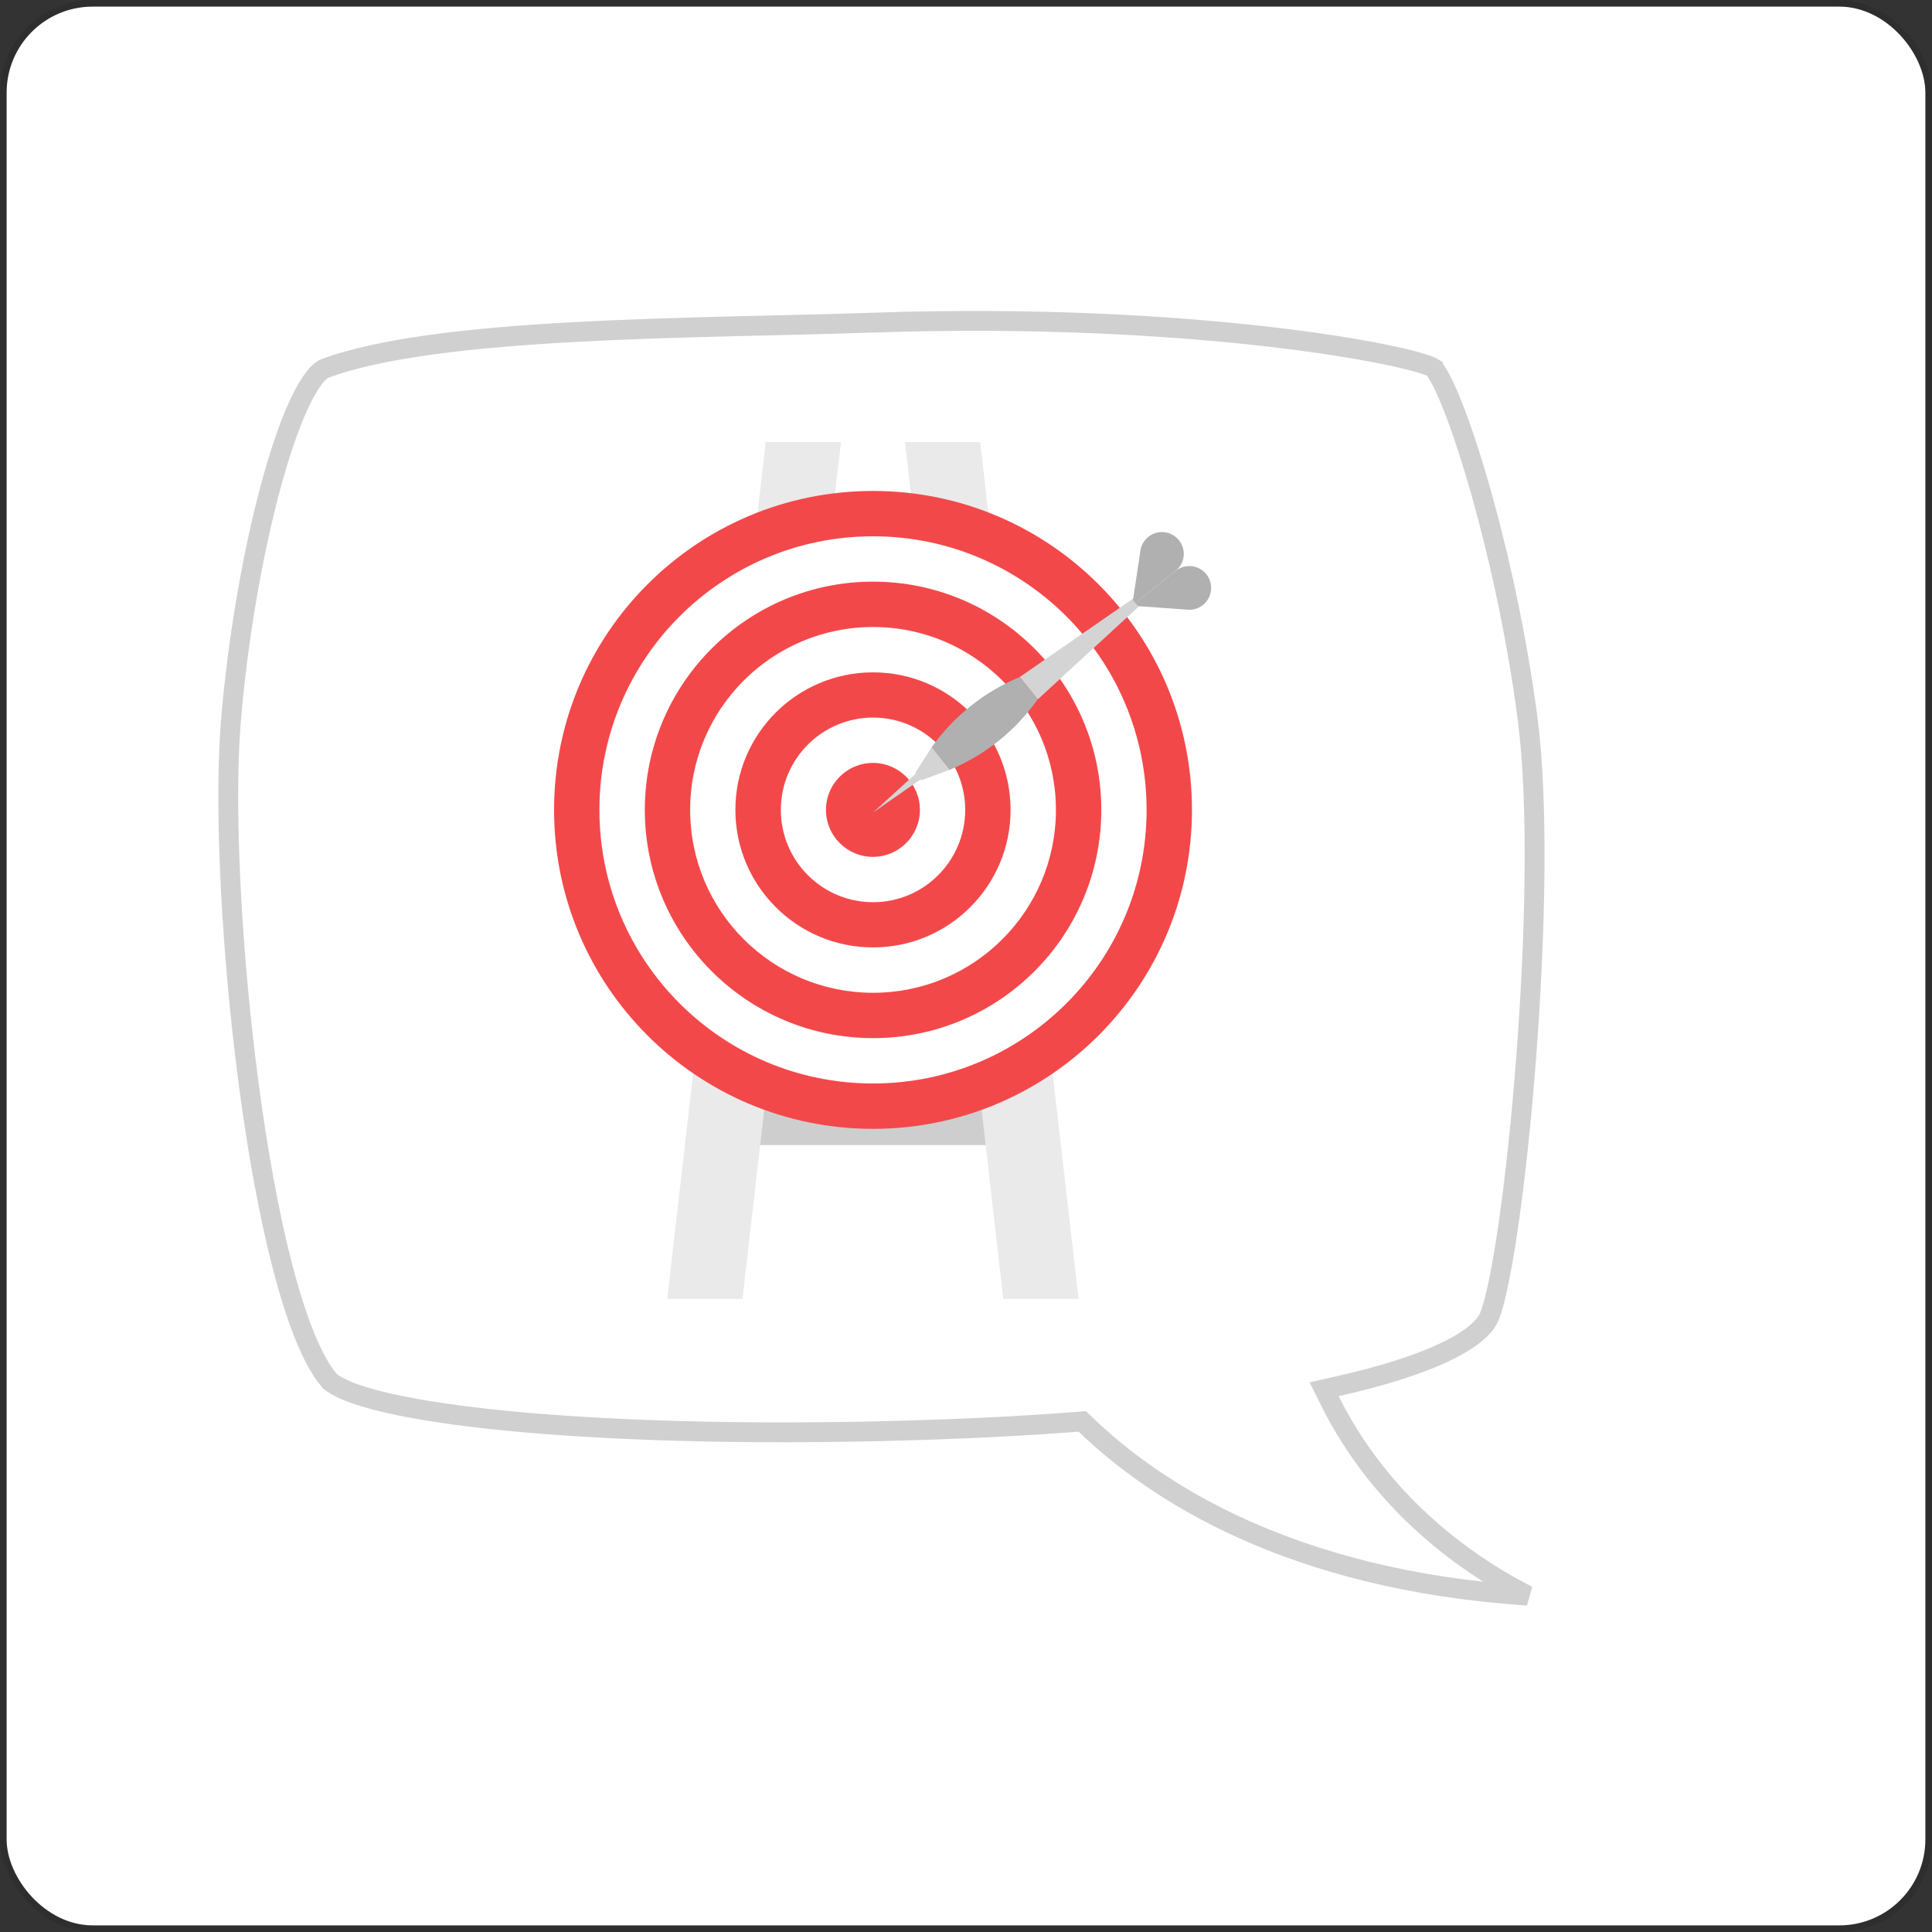
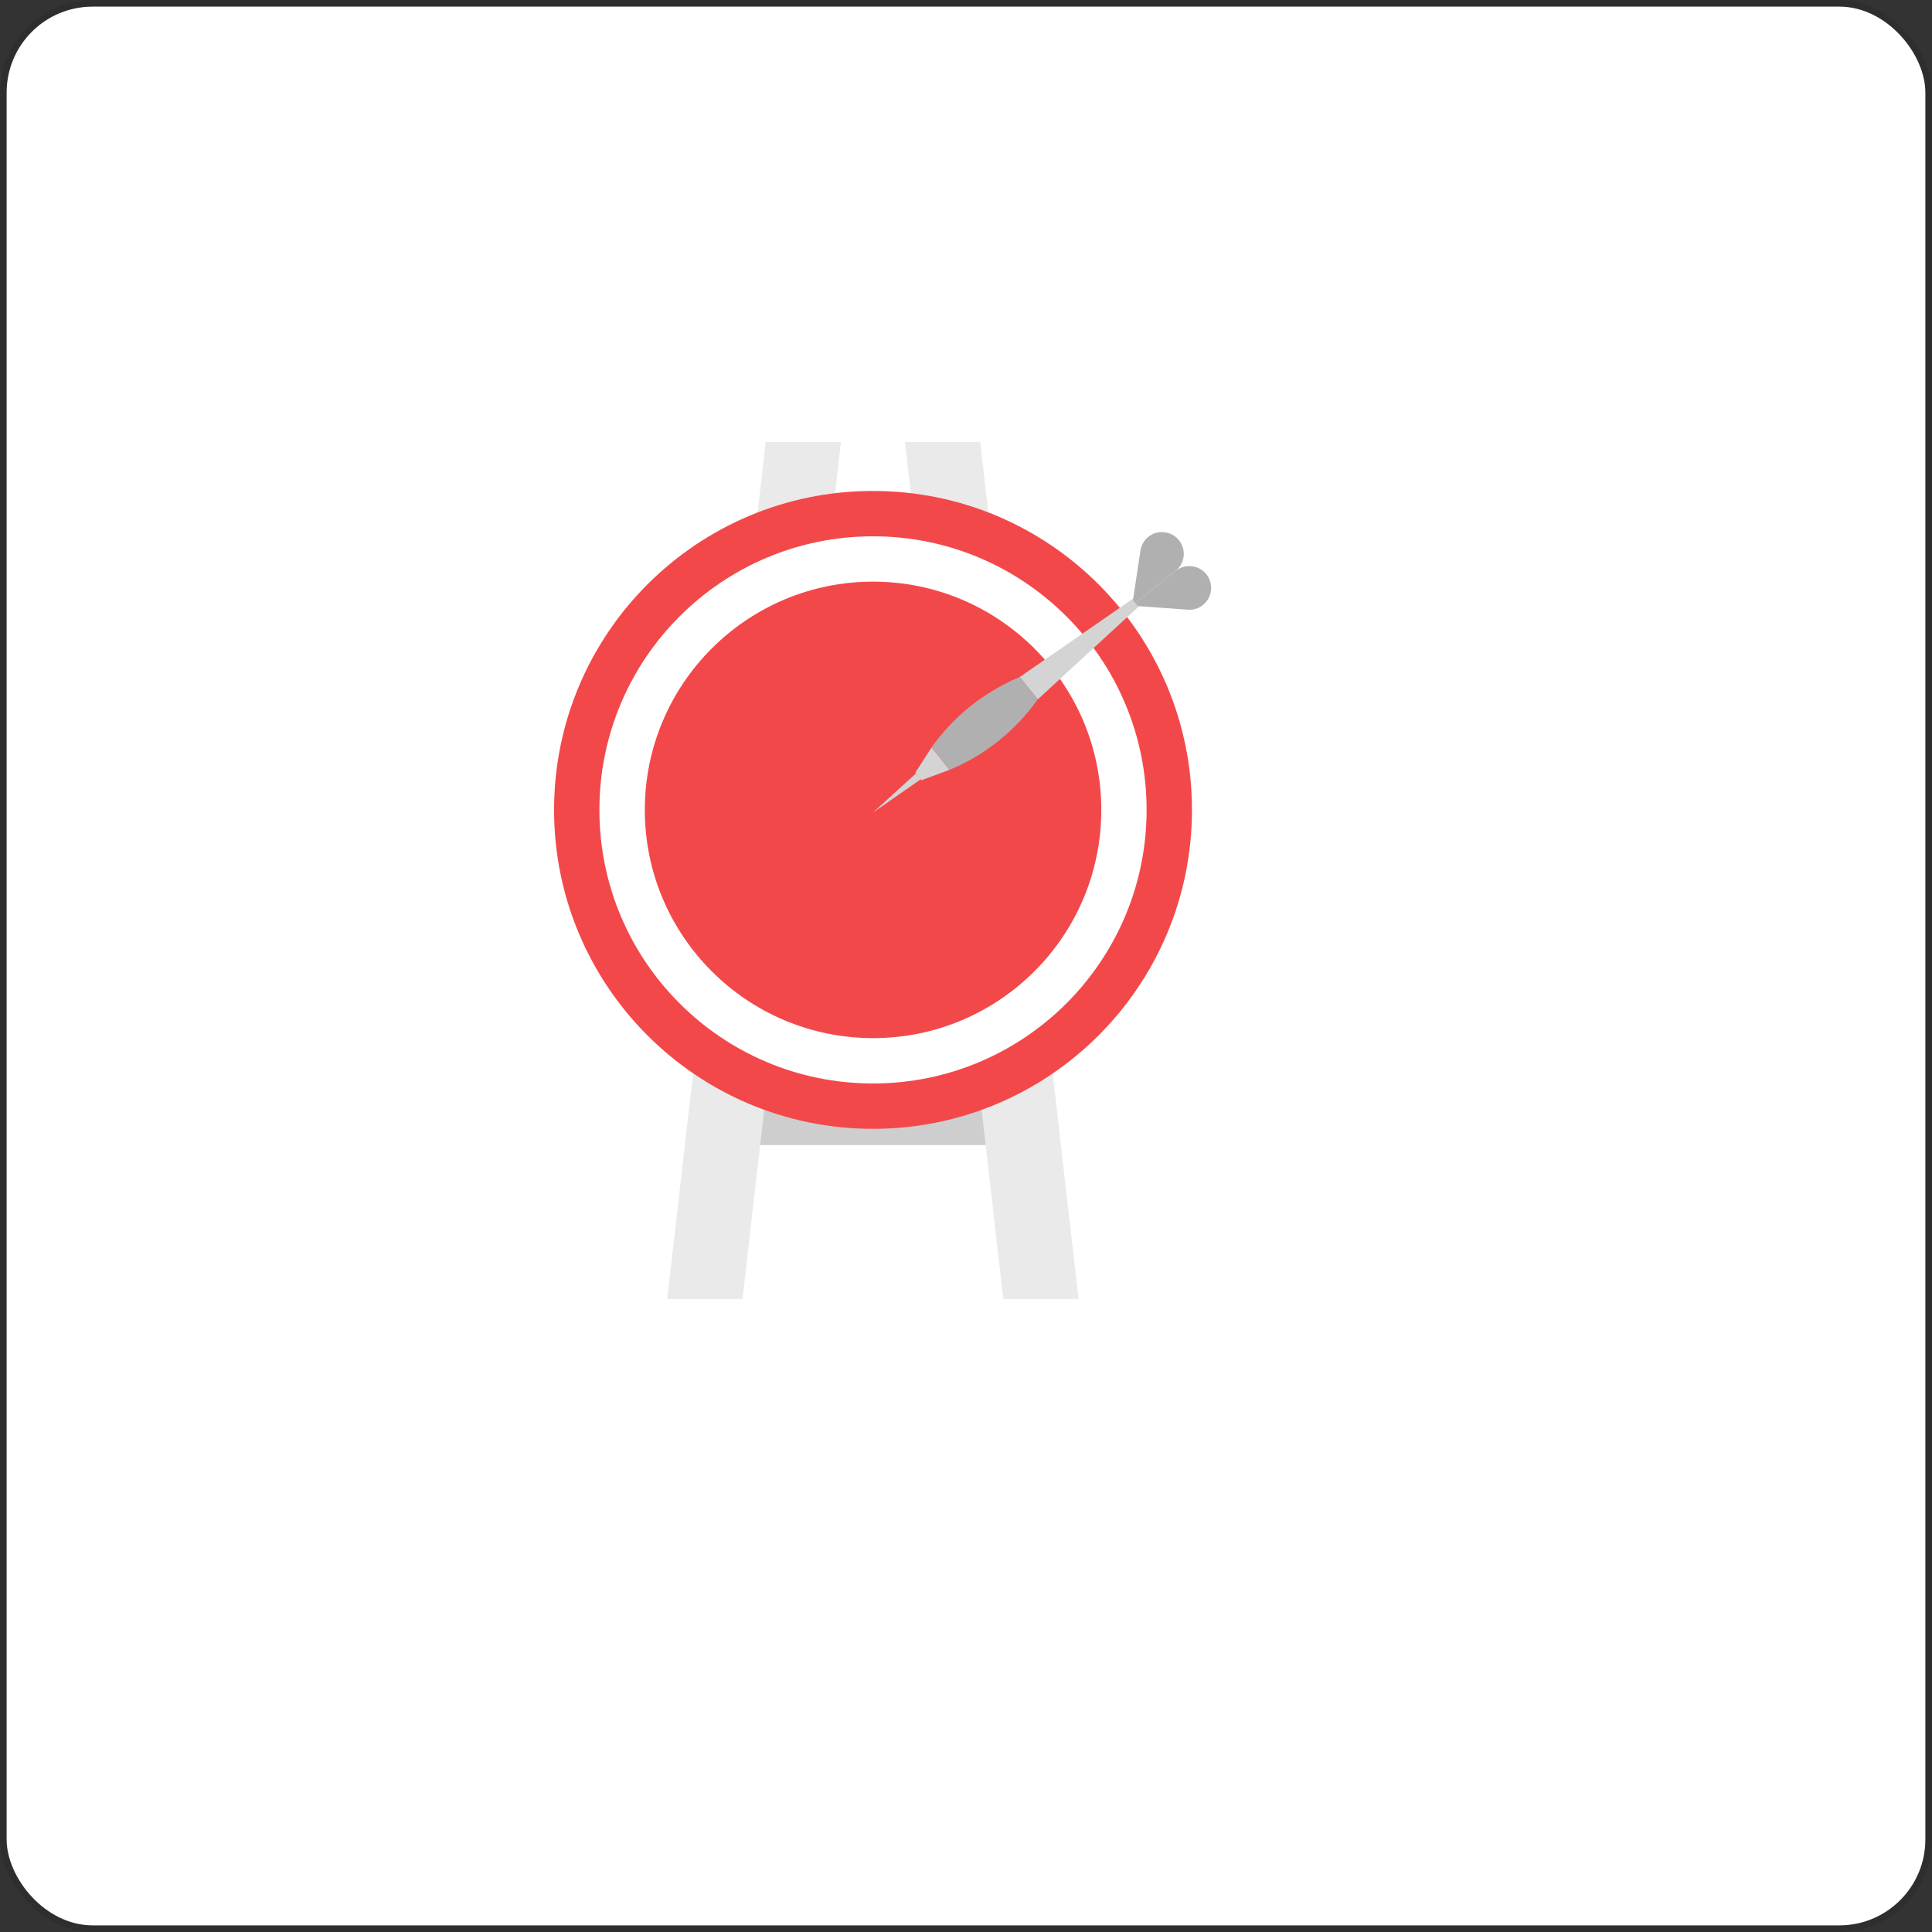
<svg xmlns="http://www.w3.org/2000/svg" width="292" height="292" viewBox="0 0 292 292" fill="none">
  <rect x="0" y="0" width="292" height="292" fill="#333333" stroke="none" />
  <rect x="1" y="1" width="290" height="290" rx="13" fill="white" />
  <rect x="0.5" y="0.5" width="291" height="291" rx="13.5" stroke="#130101" stroke-opacity="0.1" />
-   <path d="M132.193 48.755C156.286 47.944 176.711 49.172 191.506 50.864C198.904 51.711 204.885 52.672 209.203 53.55C211.364 53.989 213.094 54.405 214.371 54.77C215.708 55.153 216.379 55.436 216.576 55.562V55.563C216.577 55.564 216.68 55.64 216.874 55.895C217.058 56.136 217.278 56.473 217.529 56.919C218.032 57.811 218.611 59.042 219.245 60.586C220.51 63.668 221.948 67.883 223.397 72.867C226.296 82.833 229.214 95.777 230.893 108.713C232.561 121.57 232.049 141.975 230.625 160.358C229.915 169.533 228.98 178.165 227.987 185.053C227.491 188.497 226.982 191.493 226.481 193.895C225.975 196.326 225.495 198.057 225.08 199.031C224.38 200.663 222.25 202.536 218.236 204.426C214.3 206.279 208.848 208.014 201.993 209.549L200.125 209.967L200.979 211.681C207.212 224.206 216.604 232.387 224.406 237.429C226.749 238.942 228.954 240.174 230.893 241.16C194.939 238.786 174.531 225.393 164.063 215.298L163.578 214.83L162.906 214.882C156.189 215.402 149.031 215.803 141.451 216.063H141.45C116.857 216.926 94.902 216.403 78.5 214.916C70.294 214.172 63.514 213.189 58.503 212.029C55.995 211.449 53.968 210.833 52.442 210.197C50.873 209.543 50.006 208.938 49.625 208.474H49.624C47.123 205.422 44.752 199.36 42.668 191.309C40.603 183.333 38.878 173.644 37.553 163.554C34.983 143.984 33.938 123.074 34.792 110.439L34.881 109.243C35.854 97.15 38.085 84.109 40.835 73.828C42.211 68.683 43.704 64.276 45.213 61.041C45.968 59.422 46.707 58.141 47.408 57.218C48.13 56.268 48.706 55.838 49.089 55.695C57.554 52.541 71.478 51.016 86.843 50.184C102.173 49.353 118.631 49.22 132.194 48.756L132.193 48.755Z" fill="white" stroke="#D0D0D0" stroke-width="3" />
  <path d="M155.437 163.777H109.523V173.065H155.437V163.777Z" fill="#CECECE" />
  <path d="M112.217 196.327H100.84L115.725 66.82H127.102L112.217 196.327Z" fill="#EAEAEA" />
-   <path d="M151.639 196.327H163.015L148.15 66.82H136.773L151.639 196.327Z" fill="#EAEAEA" />
+   <path d="M151.639 196.327H163.015L148.15 66.82H136.773Z" fill="#EAEAEA" />
  <path d="M180.152 122.407C180.152 149.034 158.574 170.612 131.947 170.612C105.32 170.612 83.742 149.034 83.742 122.407C83.742 95.78 105.32 74.202 131.947 74.202C158.574 74.202 180.152 95.78 180.152 122.407Z" fill="#F3484A" />
  <path d="M173.295 122.406C173.295 145.241 154.779 163.756 131.944 163.756C109.109 163.756 90.594 145.241 90.594 122.406C90.594 99.571 109.109 81.055 131.944 81.055C154.779 81.055 173.295 99.571 173.295 122.406Z" fill="white" />
  <path d="M166.449 122.405C166.449 141.468 150.996 156.901 131.953 156.901C112.91 156.901 97.457 141.448 97.457 122.405C97.457 103.362 112.91 87.909 131.953 87.909C150.996 87.909 166.449 103.362 166.449 122.405Z" fill="#F3484A" />
-   <path d="M159.591 122.406C159.591 137.677 147.221 150.047 131.95 150.047C116.679 150.047 104.309 137.677 104.309 122.406C104.309 107.135 116.679 94.765 131.95 94.765C147.221 94.765 159.591 107.135 159.591 122.406Z" fill="white" />
  <path d="M152.738 122.405C152.738 133.884 143.43 143.192 131.952 143.192C120.473 143.192 111.145 133.884 111.145 122.405C111.145 110.927 120.453 101.619 131.952 101.619C143.45 101.619 152.738 110.927 152.738 122.405Z" fill="#F3484A" />
-   <path d="M145.88 122.406C145.88 130.112 139.634 136.358 131.948 136.358C124.262 136.358 118.016 130.112 118.016 122.406C118.016 114.699 124.262 108.453 131.948 108.453C139.634 108.453 145.88 114.699 145.88 122.406Z" fill="white" />
-   <path d="M131.934 129.503C135.854 129.503 139.032 126.325 139.032 122.405C139.032 118.485 135.854 115.307 131.934 115.307C128.014 115.307 124.836 118.485 124.836 122.405C124.836 126.325 128.014 129.503 131.934 129.503Z" fill="#F3484A" />
  <path d="M154.137 102.31C155.029 103.445 155.922 104.561 156.834 105.696C153.488 110.442 148.844 114.153 143.49 116.363C142.578 115.248 141.685 114.112 140.793 112.977C144.139 108.231 148.783 104.54 154.157 102.31H154.137Z" fill="#B0B0B0" />
  <path d="M171.435 90.347L172.328 91.462L156.854 105.698L154.137 102.312L171.435 90.347Z" fill="#D4D4D4" />
  <path d="M139.249 117.927L138.336 116.791L140.79 112.979L143.487 116.365L139.249 117.927Z" fill="#D4D4D4" />
  <path d="M171.971 91.605L179.291 92.132C180.164 92.254 181.076 92.031 181.806 91.443C183.226 90.307 183.469 88.239 182.333 86.799C181.198 85.379 179.129 85.136 177.689 86.272L171.605 91.139L171.971 91.605Z" fill="#B0B0B0" />
  <path d="M171.239 90.691L172.334 83.431C172.415 82.559 172.821 81.727 173.551 81.139C174.97 80.004 177.039 80.227 178.195 81.666C179.331 83.086 179.108 85.154 177.668 86.29L171.584 91.157L171.219 90.691H171.239Z" fill="#B0B0B0" />
  <path d="M139.153 117.785L131.934 122.814L138.443 116.893L139.153 117.785Z" fill="#D4D4D4" />
</svg>